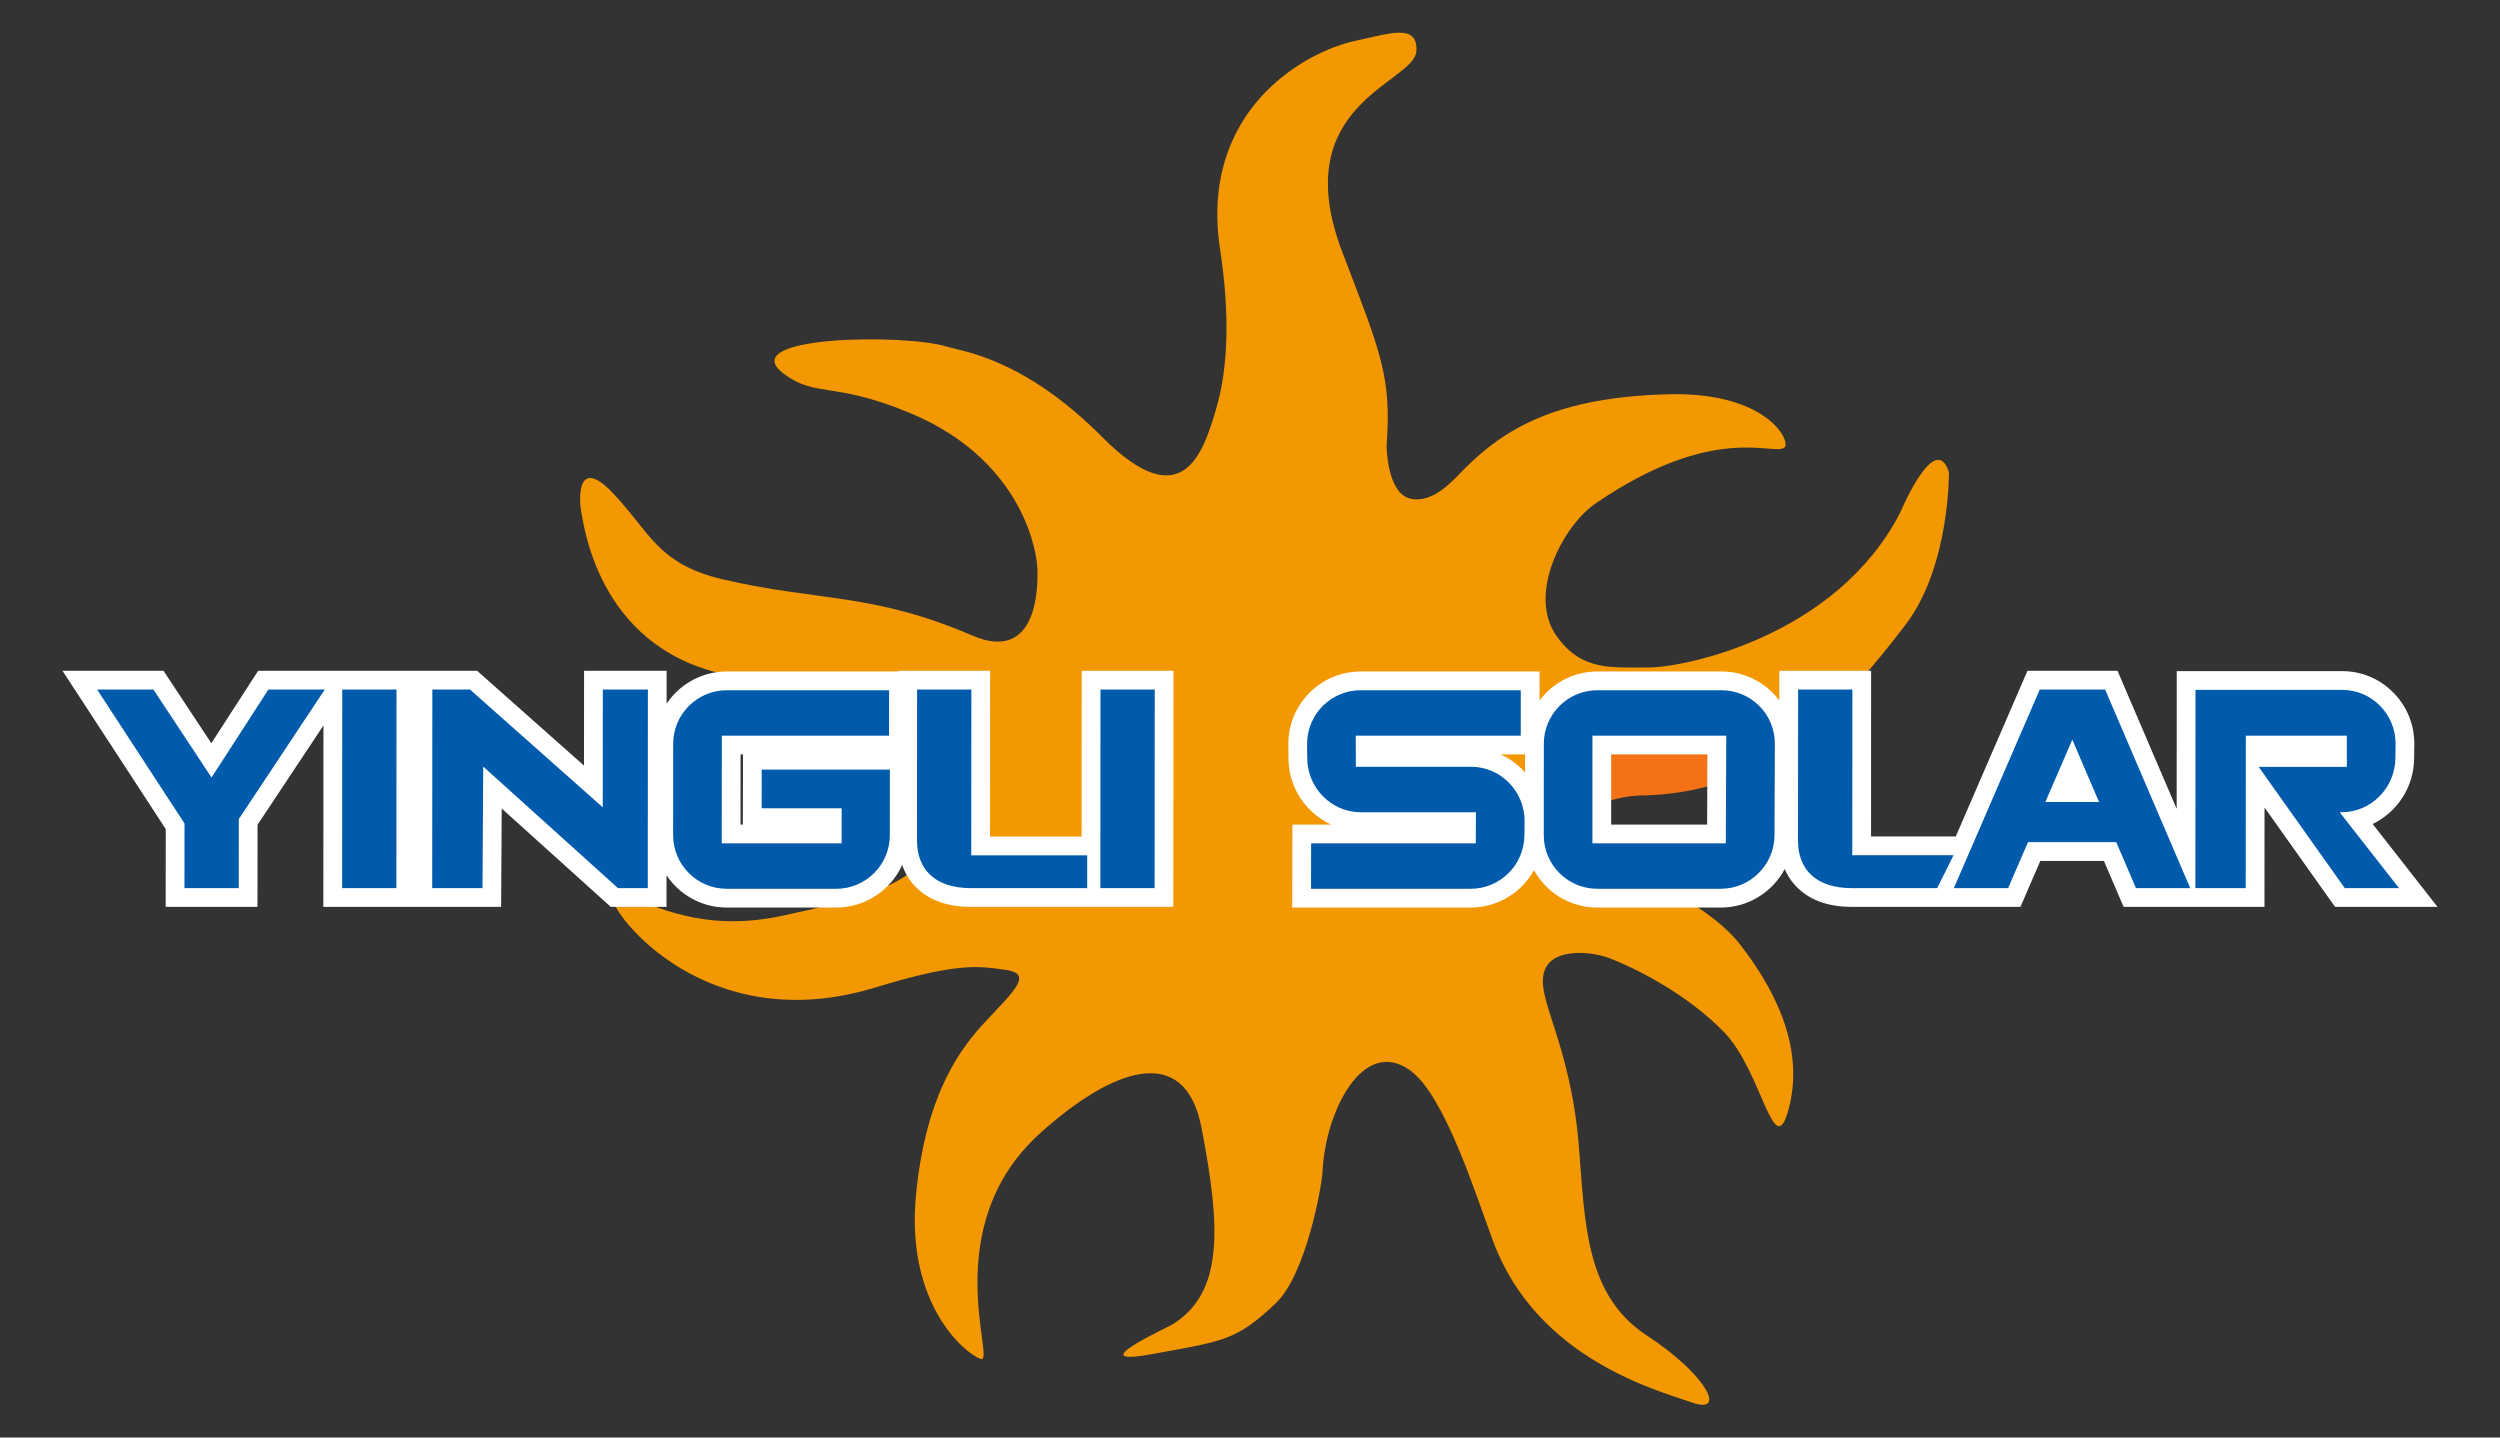
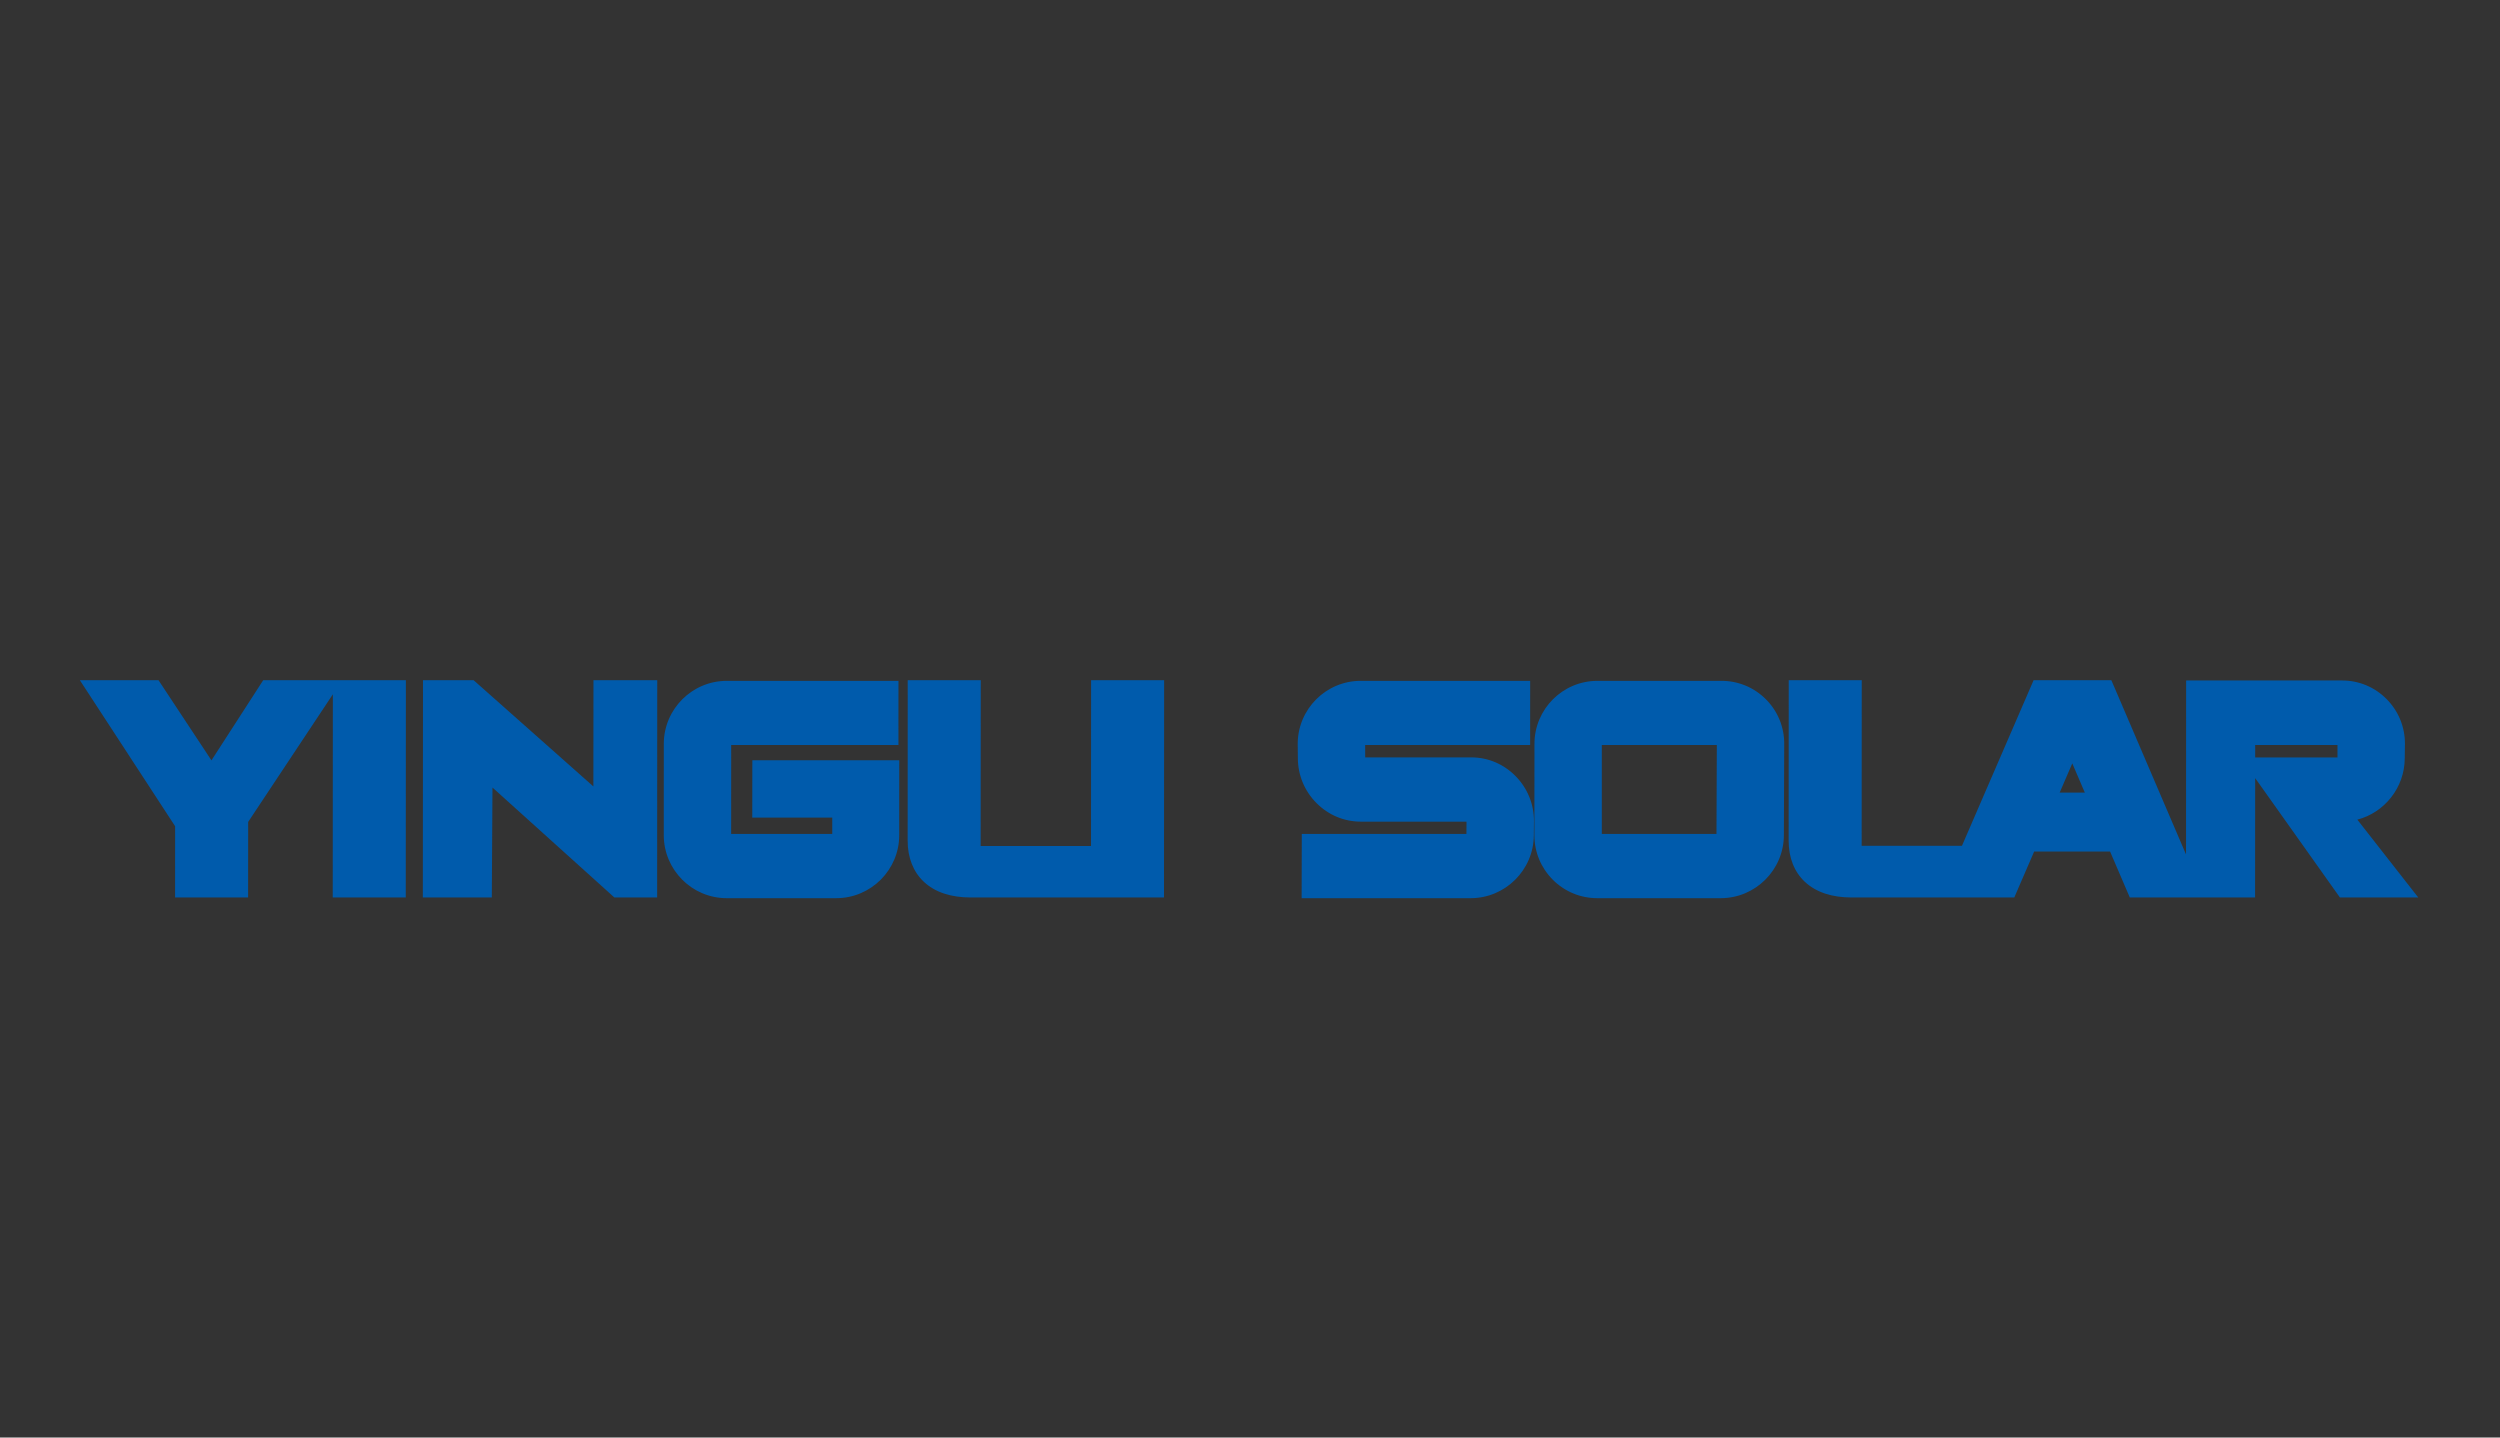
<svg xmlns="http://www.w3.org/2000/svg" version="1.1" width="400" height="230" id="svg8067" xml:space="preserve" viewBox="0 0 400 230">
  <rect x="0" y="0" width="400" height="230" fill="#333333" stroke="none" />
  <defs id="defs8071" />
  <g transform="matrix(1.25,0,0,-1.25,0,230)" id="g8077">
    <g transform="matrix(2.448,0,0,2.448,-846.655,-852.994)" id="g52015">
-       <path d="m 425.976,379.912 c -0.007,-1.772 -1.453,-3.214 -3.225,-3.214 l -8.755,0 0,3.203 8.615,0 0,0.798 -5.604,0 c -0.849,0 -1.651,0.336 -2.258,0.945 -0.619,0.62 -0.959,1.44 -0.958,2.309 l 0,0.738 c 9.6e-4,1.773 1.443,3.214 3.214,3.214 l 8.78,0 0,-3.201 -8.626,0 0,-0.801 5.621,0 c 0.847,0 1.648,-0.335 2.254,-0.942 0.616,-0.62 0.954,-1.442 0.951,-2.315 l -0.009,-0.734 z m 21.785,19.006 c -0.719,2.256 -2.552,-2.117 -2.552,-2.117 -3.33,-6.477 -11.306,-8.111 -13.194,-8.094 -1.89,0.015 -3.47,-0.205 -4.776,1.656 -1.542,2.192 0.365,5.771 2.03,6.91 6.252,4.286 9.331,2.471 9.889,2.935 0.376,0.307 -0.891,2.922 -6.076,2.786 -5.834,-0.152 -8.531,-1.797 -10.597,-3.843 -0.582,-0.575 -1.663,-1.902 -2.891,-1.614 -1.225,0.292 -1.237,2.752 -1.237,2.752 0.27,3.626 -0.31,4.899 -2.307,10.116 -2.986,7.79 3.771,8.853 3.866,10.532 0.083,1.47 -1.415,0.911 -3.146,0.548 -2.704,-0.564 -8.22,-3.667 -7.119,-10.914 0.514,-3.389 0.432,-6.187 -0.21,-8.354 -0.644,-2.164 -1.695,-5.747 -5.96,-1.453 -4.114,4.14 -7.352,4.48 -8.125,4.722 -2.188,0.681 -11.178,0.58 -8.516,-1.422 1.688,-1.268 2.601,-0.371 6.664,-2.079 5.487,-2.31 6.496,-6.71 6.586,-7.993 0.061,-0.906 0.089,-5.117 -3.403,-3.611 -5.229,2.254 -8.07,1.77 -13.049,2.938 -3.432,0.806 -3.813,2.507 -5.761,4.533 -1.947,2.027 -1.702,-0.597 -1.653,-0.869 0.194,-1.094 1.042,-7.539 8.053,-8.737 0.622,-0.106 1.185,-0.219 1.703,-0.341 l 6.775,0 0,-3.335 c 0.207,-0.148 0.417,-0.298 0.639,-0.455 l 0,3.826 3.662,0 0,-8.67 5.925,0 0,8.67 3.664,0 0,-11.209 -3.409,0 -0.255,0 -6.356,0 c -1.069,0 -1.899,0.288 -2.467,0.856 -0.174,0.174 -0.318,0.374 -0.433,0.594 -1.466,-1.139 -3.034,-1.615 -7.017,-2.466 -4.097,-0.877 -6.701,0.581 -7.962,1.016 0,0 -0.389,0.118 -0.521,0.123 -0.209,0.01 -0.324,-0.082 -0.332,-0.222 -0.047,-0.806 4.9,-7.353 13.717,-4.661 4.366,1.334 5.438,1.121 6.844,0.921 1.406,-0.202 0.472,-1.052 -1.025,-2.651 -1.295,-1.379 -3.149,-3.734 -3.674,-9.068 -0.563,-5.715 2.514,-8.309 3.374,-8.62 0.859,-0.319 -2.334,6.898 3.117,11.806 3.724,3.352 7.563,4.815 8.435,0.275 0.997,-5.187 1.184,-8.623 -1.543,-10.289 -0.312,-0.188 -4.793,-2.227 -1.07,-1.544 3.724,0.682 4.412,0.682 6.5,2.67 1.575,1.502 2.405,6.105 2.442,6.902 0.142,3.079 2.091,7.043 4.572,5.273 1.808,-1.292 3.43,-6.478 4.337,-8.92 2.3,-6.202 8.656,-7.837 10.433,-8.459 1.78,-0.622 0.776,1.441 -2.405,3.524 -3.182,2.086 -3.217,5.847 -3.528,9.797 -0.446,5.621 -2.346,7.876 -1.79,9.302 0.45,1.159 2.416,0.98 3.368,0.621 1.213,-0.455 4.027,-1.817 6.021,-3.888 1.99,-2.072 2.589,-6.882 3.36,-4.008 0.772,2.871 -0.373,5.832 -2.547,8.619 -0.719,0.923 -1.85,1.756 -3.05,2.463 l -4.405,0 c -0.859,0 -1.666,0.333 -2.272,0.941 -0.607,0.607 -0.941,1.416 -0.939,2.275 l 0,4.777 c 0,1.773 1.442,3.214 3.218,3.214 l 6.481,0 c 0.857,0 1.661,-0.332 2.262,-0.936 0.606,-0.607 0.938,-1.417 0.935,-2.278 l 0,-0.359 c 0.132,0.091 0.266,0.185 0.398,0.282 l 0,3.327 3.574,0 c 0.795,0.888 1.615,1.893 2.476,3.027 2.306,3.042 2.252,7.95 2.252,7.95" id="path8345" style="fill:#f39800;fill-opacity:1;fill-rule:nonzero;stroke:none" />
-       <path d="m 431.777,382.014 c 1.399,0.042 2.684,0.243 3.915,0.64 l 0,2.051 -6.16,0 0,-3.128 c 0.79,0.316 1.766,0.46 2.245,0.437" id="path8357" style="fill:#f47216;fill-opacity:1;fill-rule:nonzero;stroke:none" />
      <path d="m 367.072,376.681 -0.49,0 -2.838,0 -0.491,0 9.6e-4,0.49 0.006,10.135 -0.015,-0.023 -4.413,-6.65 -0.003,-3.463 0,-0.489 -0.49,0 -2.838,0 -0.49,0 0,0.49 0.002,3.235 -4.488,6.88 -0.495,0.758 0.905,0 2.943,0 0.264,0 0.146,-0.22 2.624,-3.973 2.563,3.969 0.145,0.224 0.267,0 2.95,0 0.423,0 0.49,0 2.837,0 0.491,0 0,-0.49 -0.006,-10.383 0,-0.49 z m 13.144,0 -0.49,0 -1.556,0 -0.189,0 -0.14,0.126 -6.235,5.623 -0.032,-5.262 -0.003,-0.487 -0.487,0 -2.629,0 -0.491,0 10e-4,0.491 0.008,10.382 0,0.49 0.49,0 1.969,0 0.186,0 0.139,-0.123 6.125,-5.433 0.004,5.066 0,0.49 0.491,0 2.354,0 0.491,0 -9.6e-4,-0.49 -0.005,-10.383 0,-0.49 z m 26.502,0 -0.491,0 -2.836,0 -0.198,0 -0.49,0 -6.078,0 c -1.048,0 -1.875,0.274 -2.456,0.814 -0.559,0.52 -0.855,1.266 -0.854,2.159 0,1.144 0.003,7.9 0.003,7.9 l 0,0.49 0.491,0 2.837,0 0.491,0 -9.6e-4,-0.491 -0.005,-8.178 5.572,0 0.199,0 0.004,8.179 0,0.49 0.49,0 2.838,0 0.491,0 0,-0.49 -0.007,-10.383 0,-0.49 z m 57.055,7.32 0.184,0 4.12,0 0,0.652 -4.303,0 -8e-4,-0.652 z m -10.223,-1.837 1.317,0 -0.656,1.53 -0.661,-1.53 z m 18.752,-5.483 -1.007,0 -2.837,0 -0.253,0 -0.147,0.207 -4.285,6.036 -0.004,-5.753 0,-0.49 -0.49,0 -2.156,0 -0.744,0 -2.838,0 -0.323,0 -0.127,0.297 -0.904,2.106 -3.97,0 -0.912,-2.108 -0.127,-0.295 -0.323,0 -2.837,0 -0.569,0 -0.304,0 -4.455,0 c -1.048,0 -1.875,0.274 -2.456,0.814 -0.56,0.52 -0.855,1.267 -0.854,2.159 0,1.144 0.004,7.9 0.004,7.9 l 0,0.49 0.49,0 2.837,0 0.491,0 -8e-4,-0.49 -0.004,-8.171 4.805,0 0.439,0 3.62,8.366 0.127,0.295 0.323,0 3.418,0 0.323,0 0.128,-0.297 3.778,-8.816 0.005,8.606 0,0.491 0.49,0 7.668,0 c 0.875,0 1.698,-0.343 2.318,-0.965 0.625,-0.629 0.969,-1.462 0.965,-2.349 l -0.01,-0.742 c -0.002,-1.544 -1.058,-2.85 -2.479,-3.22 l 2.566,-3.279 0.621,-0.792 z m -82.724,-0.036 -5.723,0 c -1.815,0 -3.292,1.479 -3.292,3.295 l 9.6e-4,4.776 c 0.002,1.816 1.48,3.293 3.296,3.293 l 8.484,0 0.491,0 -9.6e-4,-0.49 -9.6e-4,-2.376 0,-0.49 -0.49,0 -8.255,0 -0.002,-4.649 5.287,0 0,0.853 -3.692,0 -0.491,0 9.6e-4,0.491 0.002,2.021 10e-4,0.489 0.489,0 6.702,0 0.491,0 -10e-4,-0.49 -9.6e-4,-3.428 c 0,-1.816 -1.478,-3.295 -3.296,-3.295 m 33.174,0 -8.346,0 -0.491,0 0.001,0.492 0.006,2.378 0,0.489 0.49,0 8.12,0 0.004,0.643 -5.529,0 c -0.867,0 -1.687,0.342 -2.309,0.965 -0.634,0.634 -0.982,1.475 -0.98,2.368 l -0.008,0.731 c 9.6e-4,1.821 1.48,3.298 3.296,3.298 l 8.368,0 0.49,0 0,-0.49 -9.6e-4,-2.376 0,-0.49 -0.49,0 -8.136,0 9.6e-4,-0.646 5.543,0 c 0.868,0 1.687,-0.343 2.307,-0.965 0.632,-0.635 0.977,-1.475 0.974,-2.368 l -0.007,-0.739 c -0.007,-1.813 -1.489,-3.29 -3.303,-3.29 m 6.858,3.359 5.996,0 0.018,4.649 -6.014,0 0,-4.649 z m 6.217,-3.359 -6.451,0 c -0.88,0 -1.708,0.343 -2.33,0.966 -0.62,0.622 -0.962,1.45 -0.961,2.33 l 0.004,4.776 c 0,1.815 1.477,3.292 3.294,3.292 l 6.482,0 c 0.879,0 1.705,-0.342 2.325,-0.964 0.621,-0.622 0.961,-1.449 0.958,-2.33 l -0.018,-4.777 c -0.005,-1.815 -1.486,-3.293 -3.303,-3.293" id="path8361" style="fill:#005bac;fill-opacity:1;fill-rule:nonzero;stroke:none" />
-       <path d="m 384.578,384.162 0.126,0 -9.6e-4,-0.793 -0.003,-2.02 -9.6e-4,-0.855 -0.122,0 0.001,3.668 z m 22.638,4.372 -0.982,0 -2.838,0 -0.98,0 -9.6e-4,-0.98 -0.004,-7.689 -4.79,0 0.005,7.688 9.6e-4,0.981 -0.981,0 -2.838,0 -0.98,0 0,-0.035 -0.484,0 -8.485,0 c -1.31,0 -2.468,-0.67 -3.148,-1.686 l 0,0.74 9.6e-4,0.981 -0.981,0 -2.355,0 -0.98,0 -0.001,-0.98 -0.003,-3.976 -5.309,4.709 -0.279,0.247 -0.372,0 -1.97,0 -0.894,0 -0.981,0 -1.923,0 -1.828,0 -2.949,0 -0.534,0 -0.29,-0.449 -2.156,-3.338 -2.21,3.347 -0.291,0.44 -0.528,0 -2.943,0 -1.811,0 0.99,-1.516 4.408,-6.758 -0.002,-3.089 -10e-4,-0.981 0.982,0 2.838,0 0.98,0 9.6e-4,0.98 0.002,3.314 3.446,5.193 -0.005,-8.506 -9.6e-4,-0.981 0.982,0 2.837,0 0.893,0 0.981,0 2.629,0 0.974,0 0.006,0.975 0.025,4.168 5.423,-4.891 0.28,-0.252 0.377,0 1.557,0 0.98,0 0,0.98 9.6e-4,0.673 c 0.678,-1.017 1.836,-1.688 3.148,-1.688 l 5.723,0 c 1.532,0 2.854,0.914 3.45,2.226 0.168,-0.483 0.439,-0.904 0.807,-1.245 0.675,-0.628 1.614,-0.946 2.79,-0.946 l 5.784,0 0.982,0 2.836,0 0.98,0 9.6e-4,0.98 0.007,10.383 9.6e-4,0.981 z m 17.11,-4.372 1.046,0 0.225,0 -9.6e-4,-0.946 c -0.051,0.059 -0.105,0.116 -0.16,0.172 -0.327,0.328 -0.703,0.588 -1.11,0.774 m 5.774,0 5.031,0 -0.014,-3.668 -5.017,0 0,3.668 z m 26.475,4.372 -0.646,0 -3.419,0 -0.644,0 -0.256,-0.591 -3.492,-8.07 -0.116,0 -4.314,0 0.003,7.68 8e-4,0.981 -0.981,0 -2.837,0 -0.98,0 -8e-4,-0.98 c 0,0 0,-0.215 0,-0.573 -0.108,0.143 -0.227,0.281 -0.356,0.41 -0.712,0.714 -1.661,1.108 -2.673,1.108 l -6.481,0 c -1.238,0 -2.339,-0.596 -3.029,-1.517 l 0,0.536 0,0.981 -0.981,0 -8.368,0 c -2.086,0 -3.785,-1.697 -3.786,-3.783 l 0.008,-0.748 c -0.002,-1.012 0.397,-1.976 1.123,-2.703 0.326,-0.326 0.699,-0.585 1.103,-0.771 l -1.042,0 -0.978,0 -0.002,-0.978 -0.006,-2.378 -0.002,-0.983 0.983,0 8.345,0 c 1.42,0 2.664,0.788 3.314,1.95 0.169,-0.304 0.381,-0.587 0.634,-0.84 0.715,-0.716 1.665,-1.11 2.677,-1.11 l 6.451,0 c 1.446,0 2.709,0.816 3.348,2.012 0.169,-0.394 0.412,-0.741 0.724,-1.031 0.676,-0.628 1.615,-0.946 2.791,-0.946 l 3.834,0 1.494,0 2.836,0 0.645,0 0.255,0.591 0.785,1.812 3.325,0 0.776,-1.809 0.254,-0.594 0.647,0 2.837,0 1.488,0 1.413,0 0.98,0 0,0.98 0.003,4.217 3.396,-4.784 0.294,-0.413 0.506,0 2.836,0 2.013,0 -1.24,1.585 -2.152,2.75 c 1.278,0.614 2.166,1.931 2.169,3.452 l 0.01,0.725 c 0.004,1.028 -0.39,1.985 -1.108,2.706 -0.713,0.716 -1.66,1.11 -2.665,1.11 l -7.668,0 -0.98,0 -8e-4,-0.98 -0.004,-6.221 -2.838,6.623 -0.255,0.594 z m -64.231,-1.016 -0.002,-2.375 -8.744,0 -0.003,-5.629 6.267,0 0.002,1.833 -4.183,0 0.002,2.021 6.702,0 -0.002,-3.428 c 0,-1.55 -1.256,-2.804 -2.805,-2.804 l -5.723,0 c -1.549,0 -2.803,1.254 -2.803,2.804 l 0.002,4.776 c 9.6e-4,1.55 1.257,2.802 2.805,2.802 l 8.485,0 m 33.029,0 -9.6e-4,-2.375 -8.627,0 0.004,-1.627 6.031,0 c 1.548,0 2.798,-1.29 2.792,-2.84 l -0.008,-0.736 c -0.006,-1.55 -1.267,-2.804 -2.813,-2.804 l -8.345,0 0.005,2.378 8.609,0 0.009,1.623 -6.022,0 c -1.547,0 -2.802,1.291 -2.799,2.842 l -0.008,0.737 c 9.6e-4,1.55 1.258,2.802 2.805,2.802 l 8.368,0 m 3.746,-8.004 6.975,0 0.022,5.629 -6.996,0 -9.6e-4,-5.629 m 6.745,8.004 c 1.548,0 2.798,-1.252 2.794,-2.802 l -0.018,-4.776 c -0.005,-1.55 -1.266,-2.804 -2.813,-2.804 l -6.451,0 c -1.548,0 -2.803,1.254 -2.801,2.804 l 0.003,4.776 c 0,1.55 1.256,2.802 2.805,2.802 l 6.481,0 m 32.457,0.019 c 1.547,0 2.798,-1.271 2.793,-2.821 l -0.01,-0.737 c -0.004,-1.551 -1.265,-2.842 -2.812,-2.842 l -0.101,0 3.103,-3.967 -2.836,0 -4.502,6.341 4.61,0 0,1.632 -5.283,0 -0.004,-7.973 -2.633,0 0.007,10.367 7.668,0 m -105.485,0.016 -4.495,-6.773 -0.002,-3.61 -2.838,0 0.002,3.382 -4.568,7.001 2.943,0 3.039,-4.599 2.97,4.599 2.949,0 m 3.751,0 -0.006,-10.383 -2.837,0 0.006,10.383 2.837,0 m 13.144,0 -0.005,-10.383 -1.557,0 -7.047,6.356 -0.038,-6.356 -2.629,0 0.007,10.383 1.97,0 6.939,-6.155 0.005,6.155 2.355,0 m 16.915,0 -0.006,-8.669 6.062,0 0,-1.714 -6.077,0 c -1.899,0 -2.821,0.997 -2.82,2.483 0,1.145 0.003,7.9 0.003,7.9 l 2.838,0 m 9.588,0 -0.007,-10.383 -2.836,0 0.005,10.383 2.838,0 m 36.477,0 -0.004,-8.661 5.295,0 -0.857,-1.722 -4.455,0 c -1.899,0 -2.822,0.997 -2.821,2.483 0,1.145 0.005,7.9 0.005,7.9 l 2.837,0 m 10.092,-5.879 2.807,0 -1.398,3.26 -1.409,-3.26 m 3.126,5.879 4.449,-10.383 -2.837,0 -1.031,2.404 -4.615,0 -1.041,-2.404 -2.836,0 4.492,10.383 3.419,0" id="path8365" style="fill:white;fill-opacity:1;fill-rule:nonzero;stroke:none" />
    </g>
  </g>
</svg>